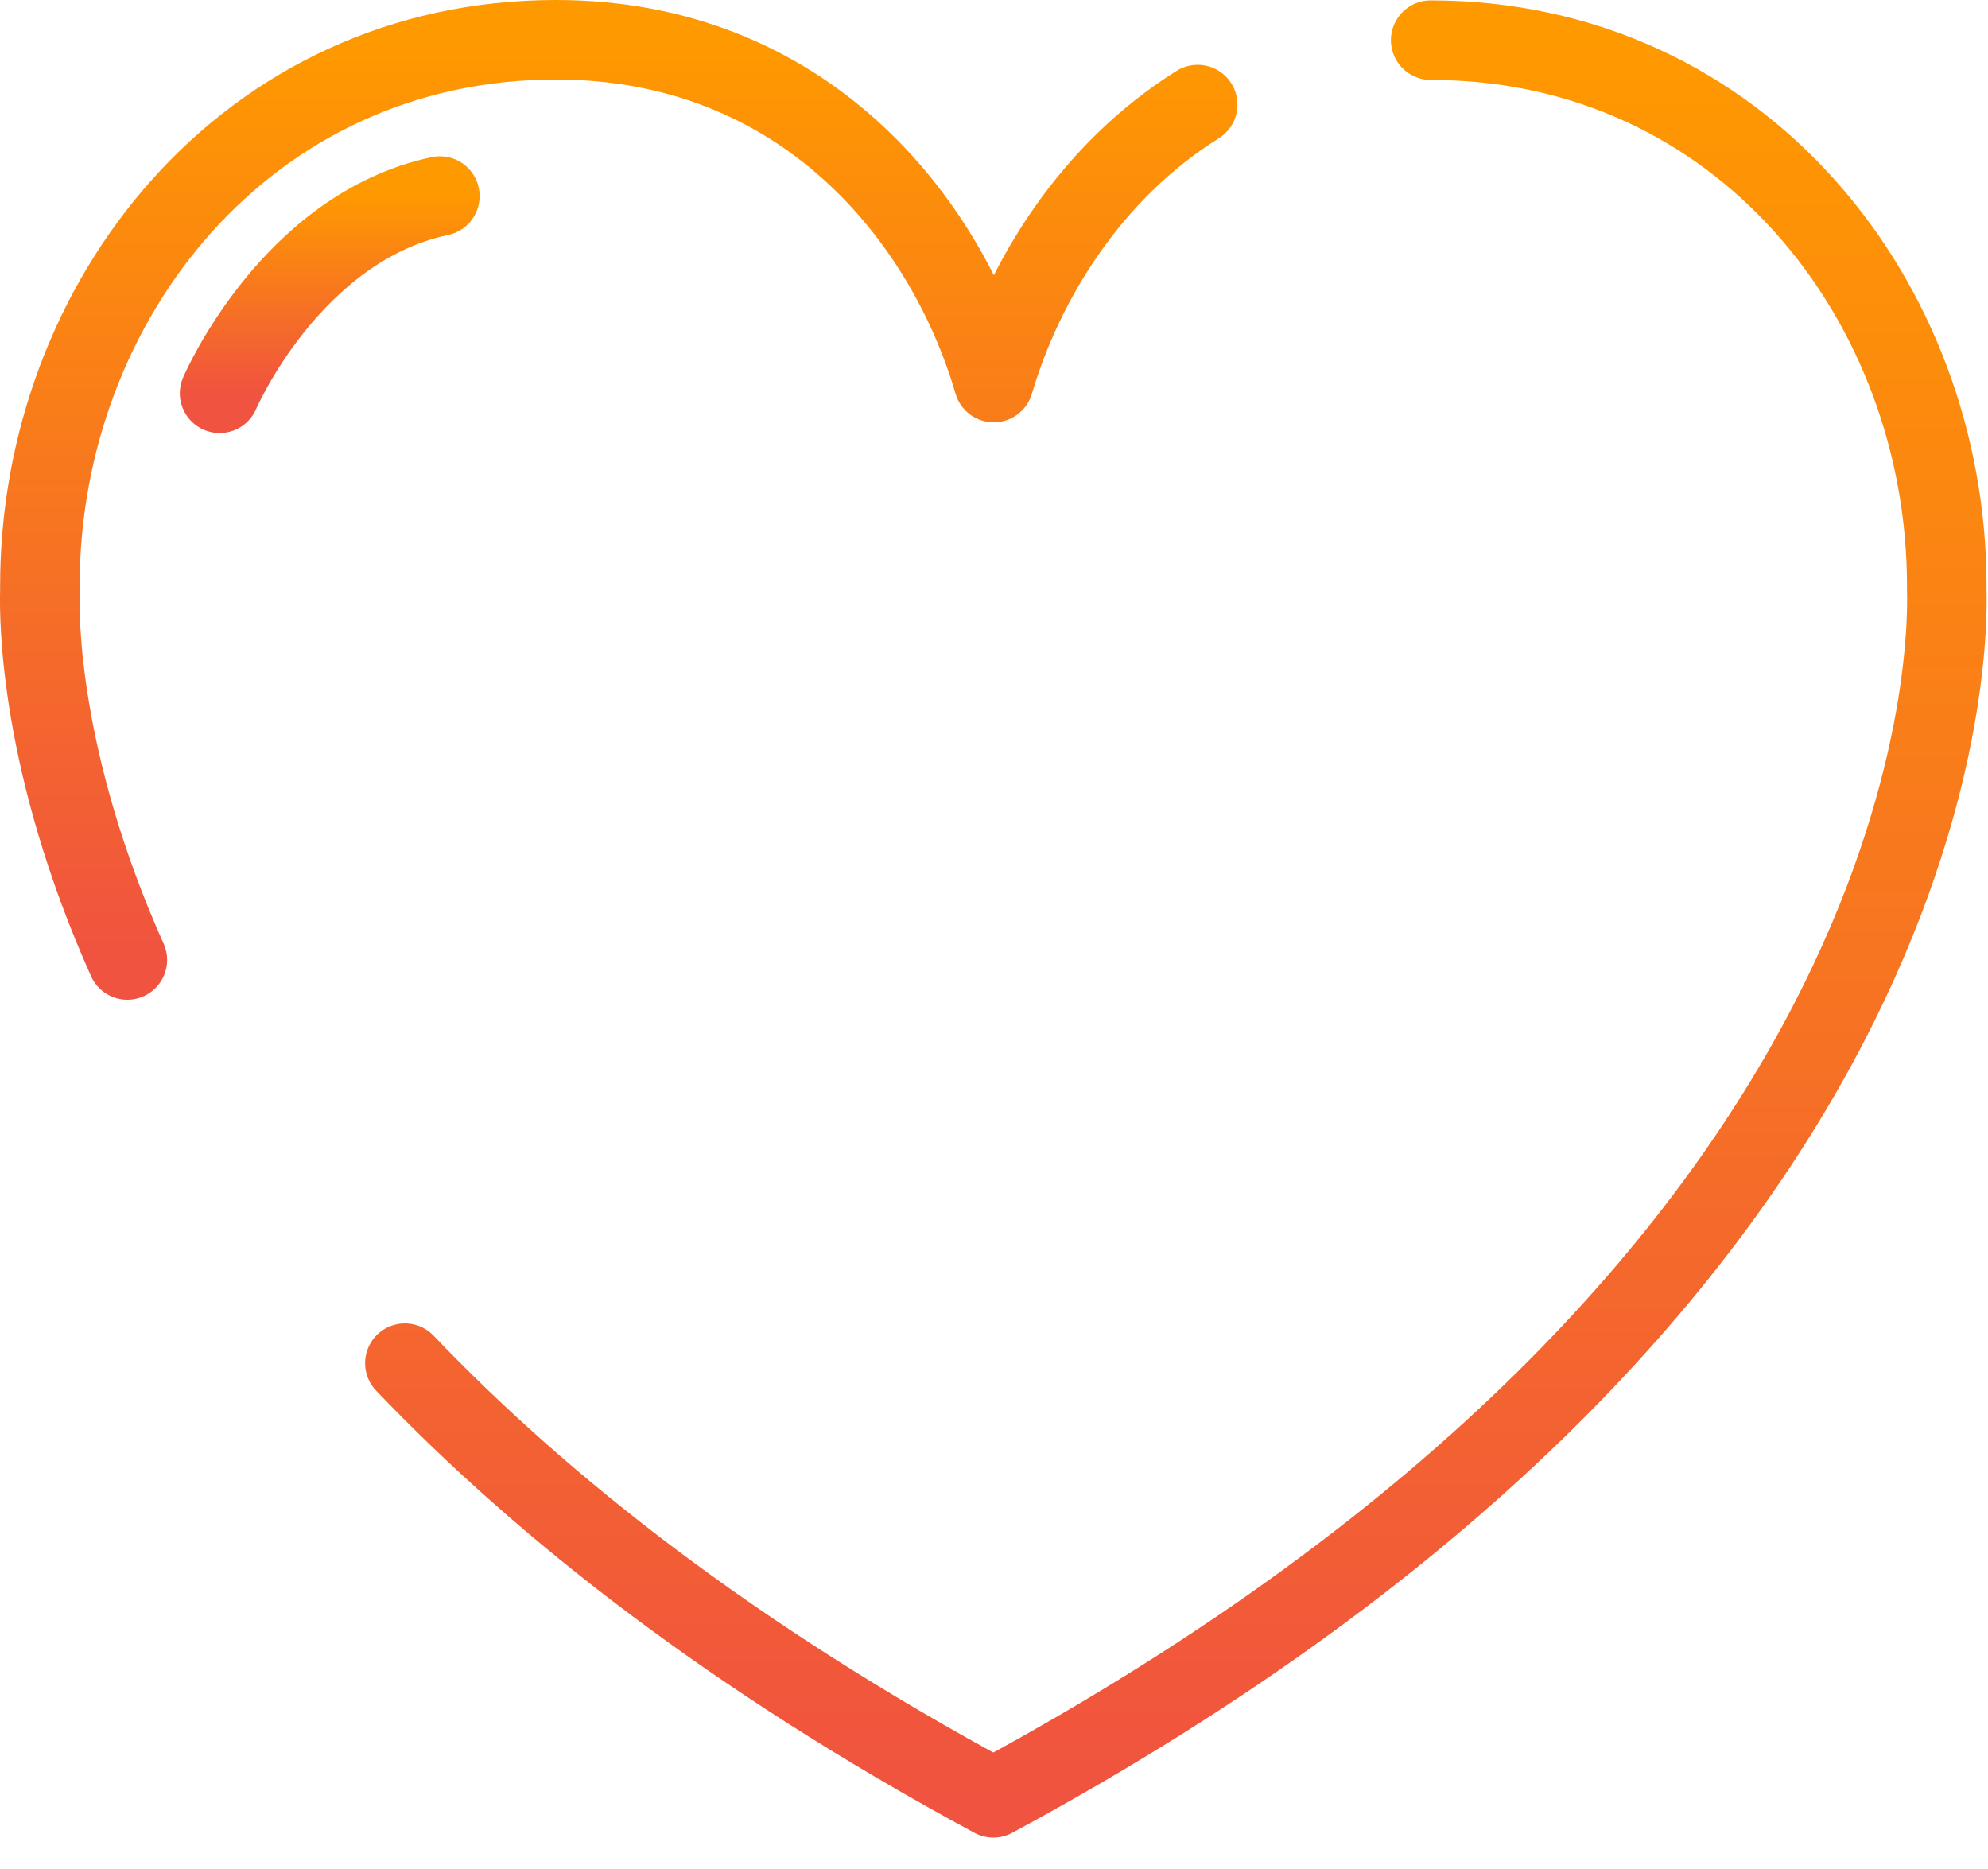
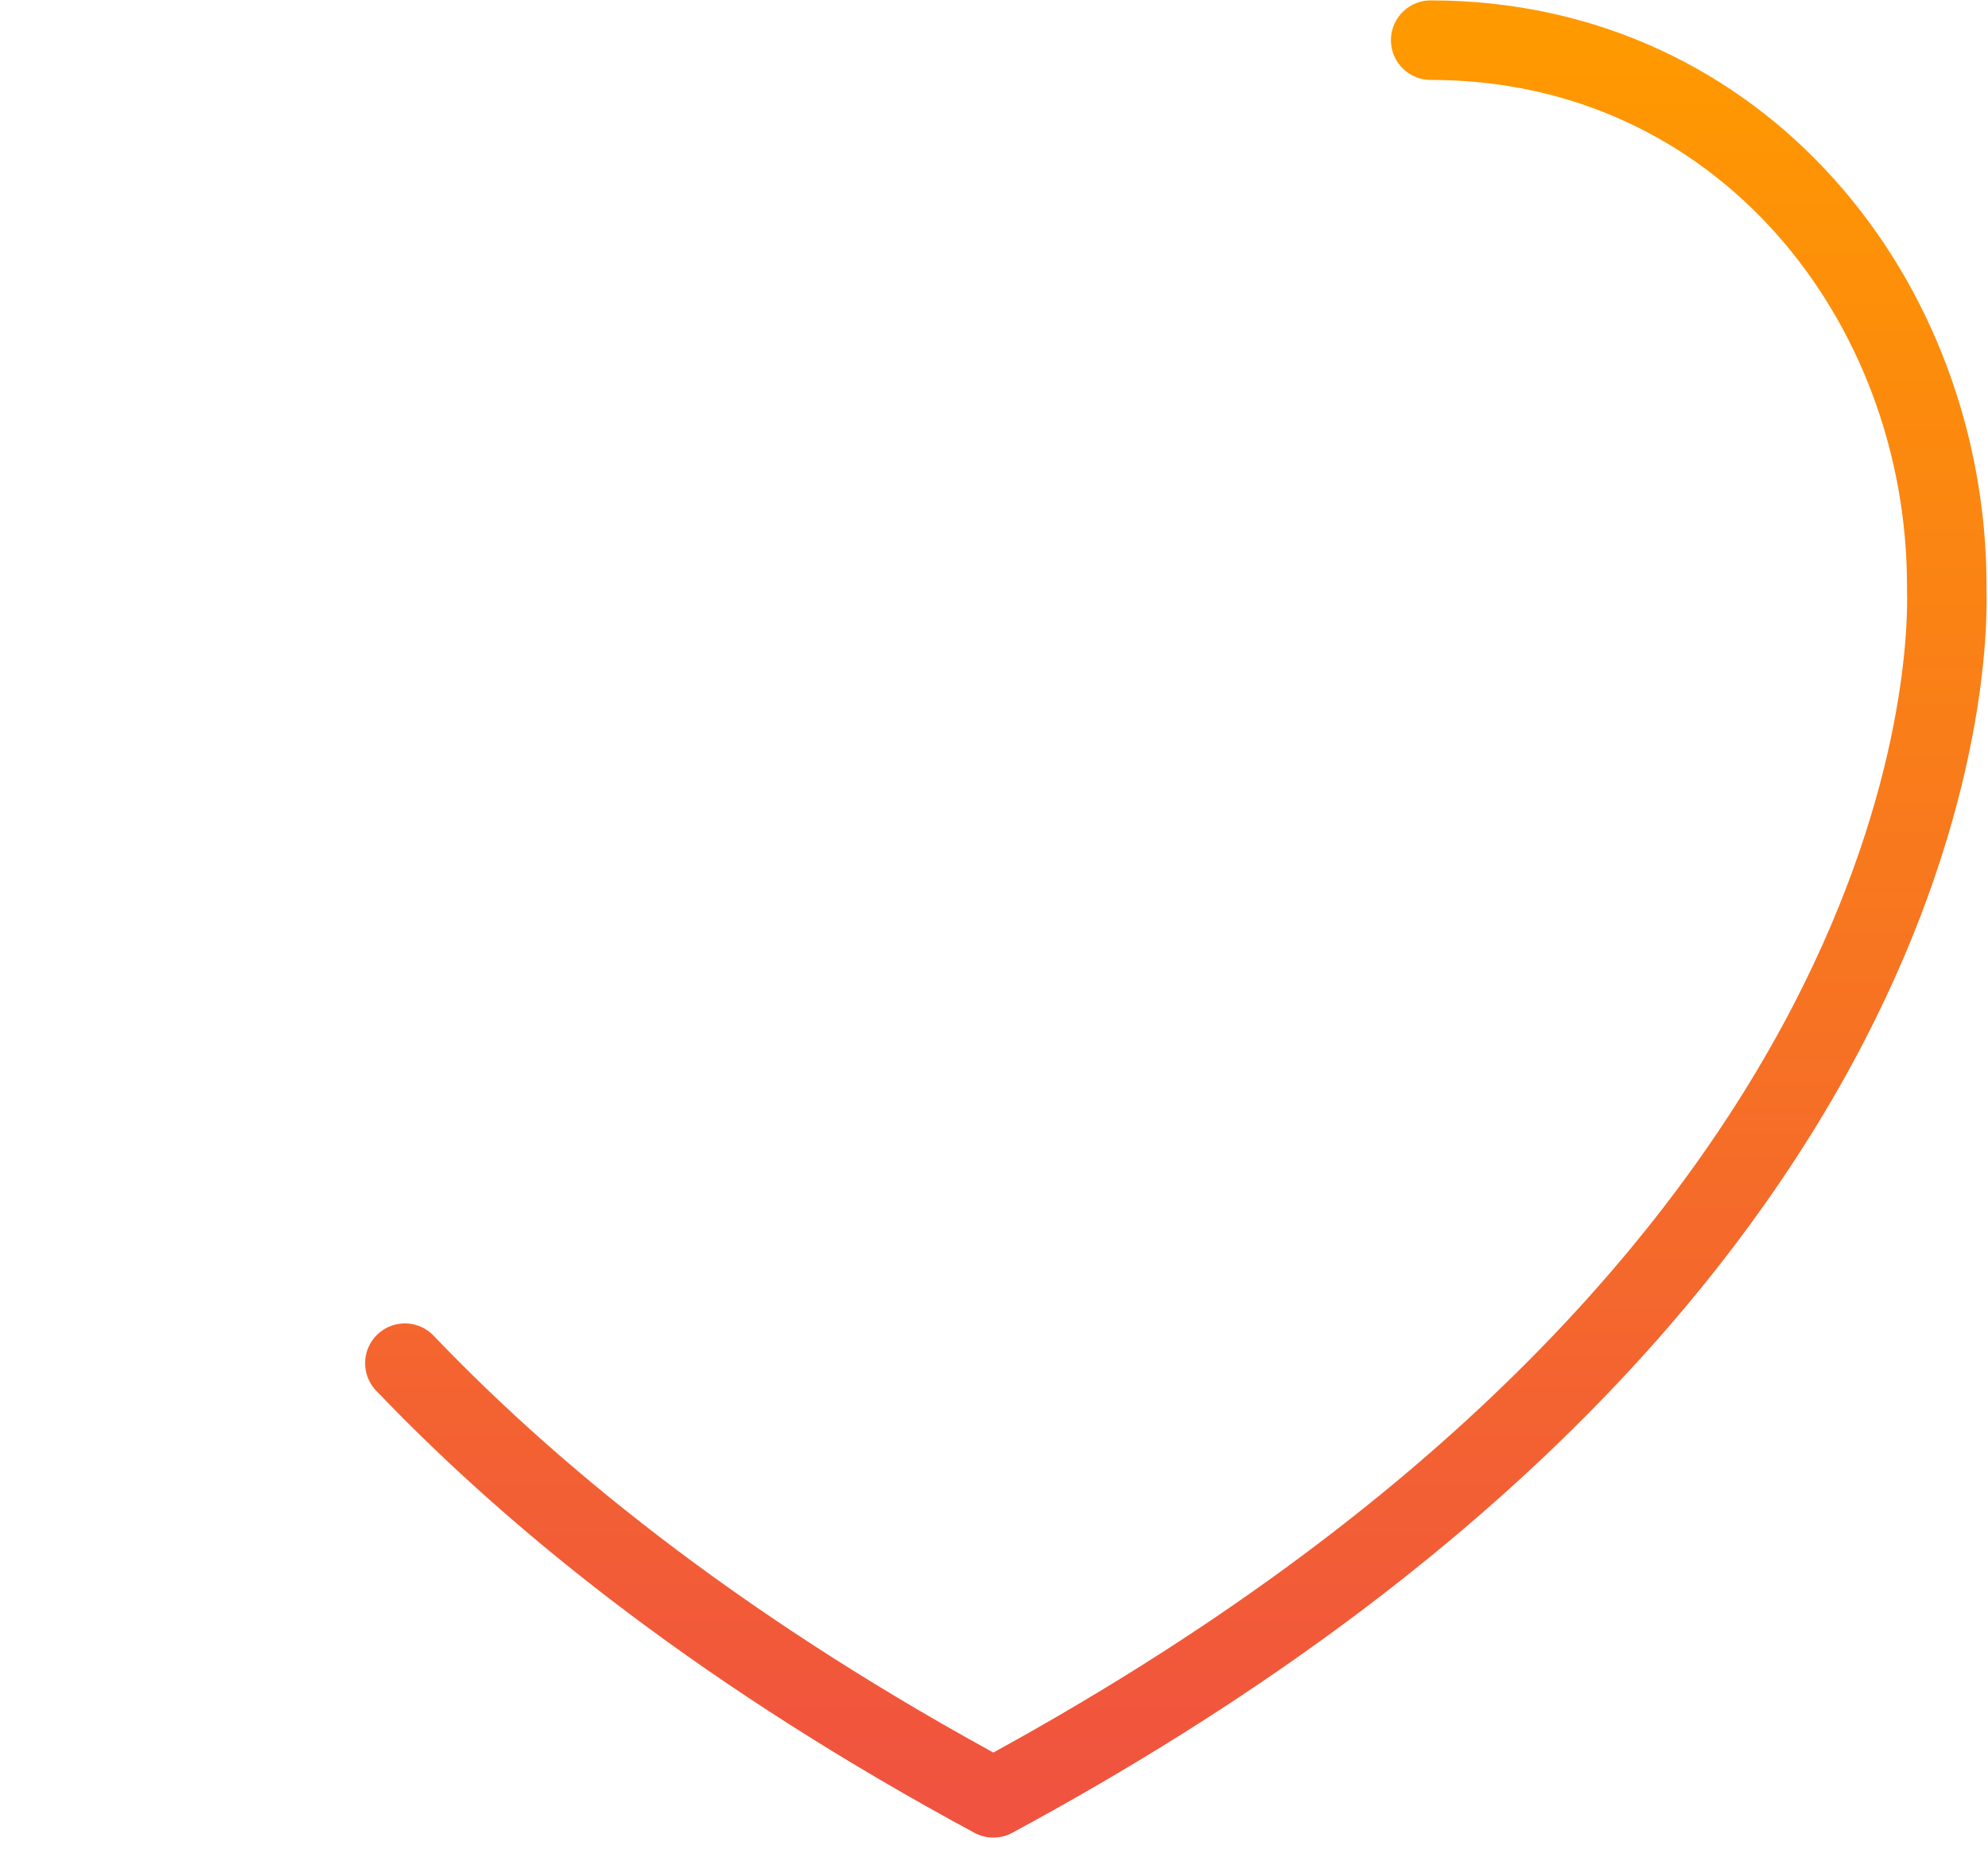
<svg xmlns="http://www.w3.org/2000/svg" width="50" height="47" viewBox="0 0 50 47" fill="none">
  <path d="M10.183 34.28C13.653 37.91 18.423 41.67 24.983 45.21C48.963 32.27 49.003 16.4 48.963 14.85C48.963 14.81 48.963 14.77 48.963 14.74C48.963 7.57 43.783 1.01 35.983 1.01" stroke="url(#paint0_linear_36_60)" stroke-width="2" stroke-linecap="round" stroke-linejoin="round" />
-   <path d="M30.123 2.63C27.453 4.3 25.763 7.02 24.993 9.62C23.773 5.45 20.183 1 13.983 1C6.193 1 1.003 7.57 1.003 14.73C1.003 14.77 1.003 14.81 1.003 14.84C0.983 15.55 0.983 19.18 3.203 24.14" stroke="url(#paint1_linear_36_60)" stroke-width="2" stroke-linecap="round" stroke-linejoin="round" />
-   <path d="M5.523 9.89C5.523 9.89 7.303 5.73 11.063 4.93" stroke="url(#paint2_linear_36_60)" stroke-width="2" stroke-miterlimit="10" stroke-linecap="round" />
  <defs>
    <linearGradient id="paint0_linear_36_60" x1="29.575" y1="1.01" x2="29.575" y2="45.21" gradientUnits="userSpaceOnUse">
      <stop stop-color="#FF9900" />
      <stop offset="1" stop-color="#F0533F" />
    </linearGradient>
    <linearGradient id="paint1_linear_36_60" x1="15.562" y1="1" x2="15.562" y2="24.14" gradientUnits="userSpaceOnUse">
      <stop stop-color="#FF9900" />
      <stop offset="1" stop-color="#F0533F" />
    </linearGradient>
    <linearGradient id="paint2_linear_36_60" x1="8.293" y1="4.93" x2="8.293" y2="9.89" gradientUnits="userSpaceOnUse">
      <stop stop-color="#FF9900" />
      <stop offset="1" stop-color="#F0533F" />
    </linearGradient>
  </defs>
</svg>